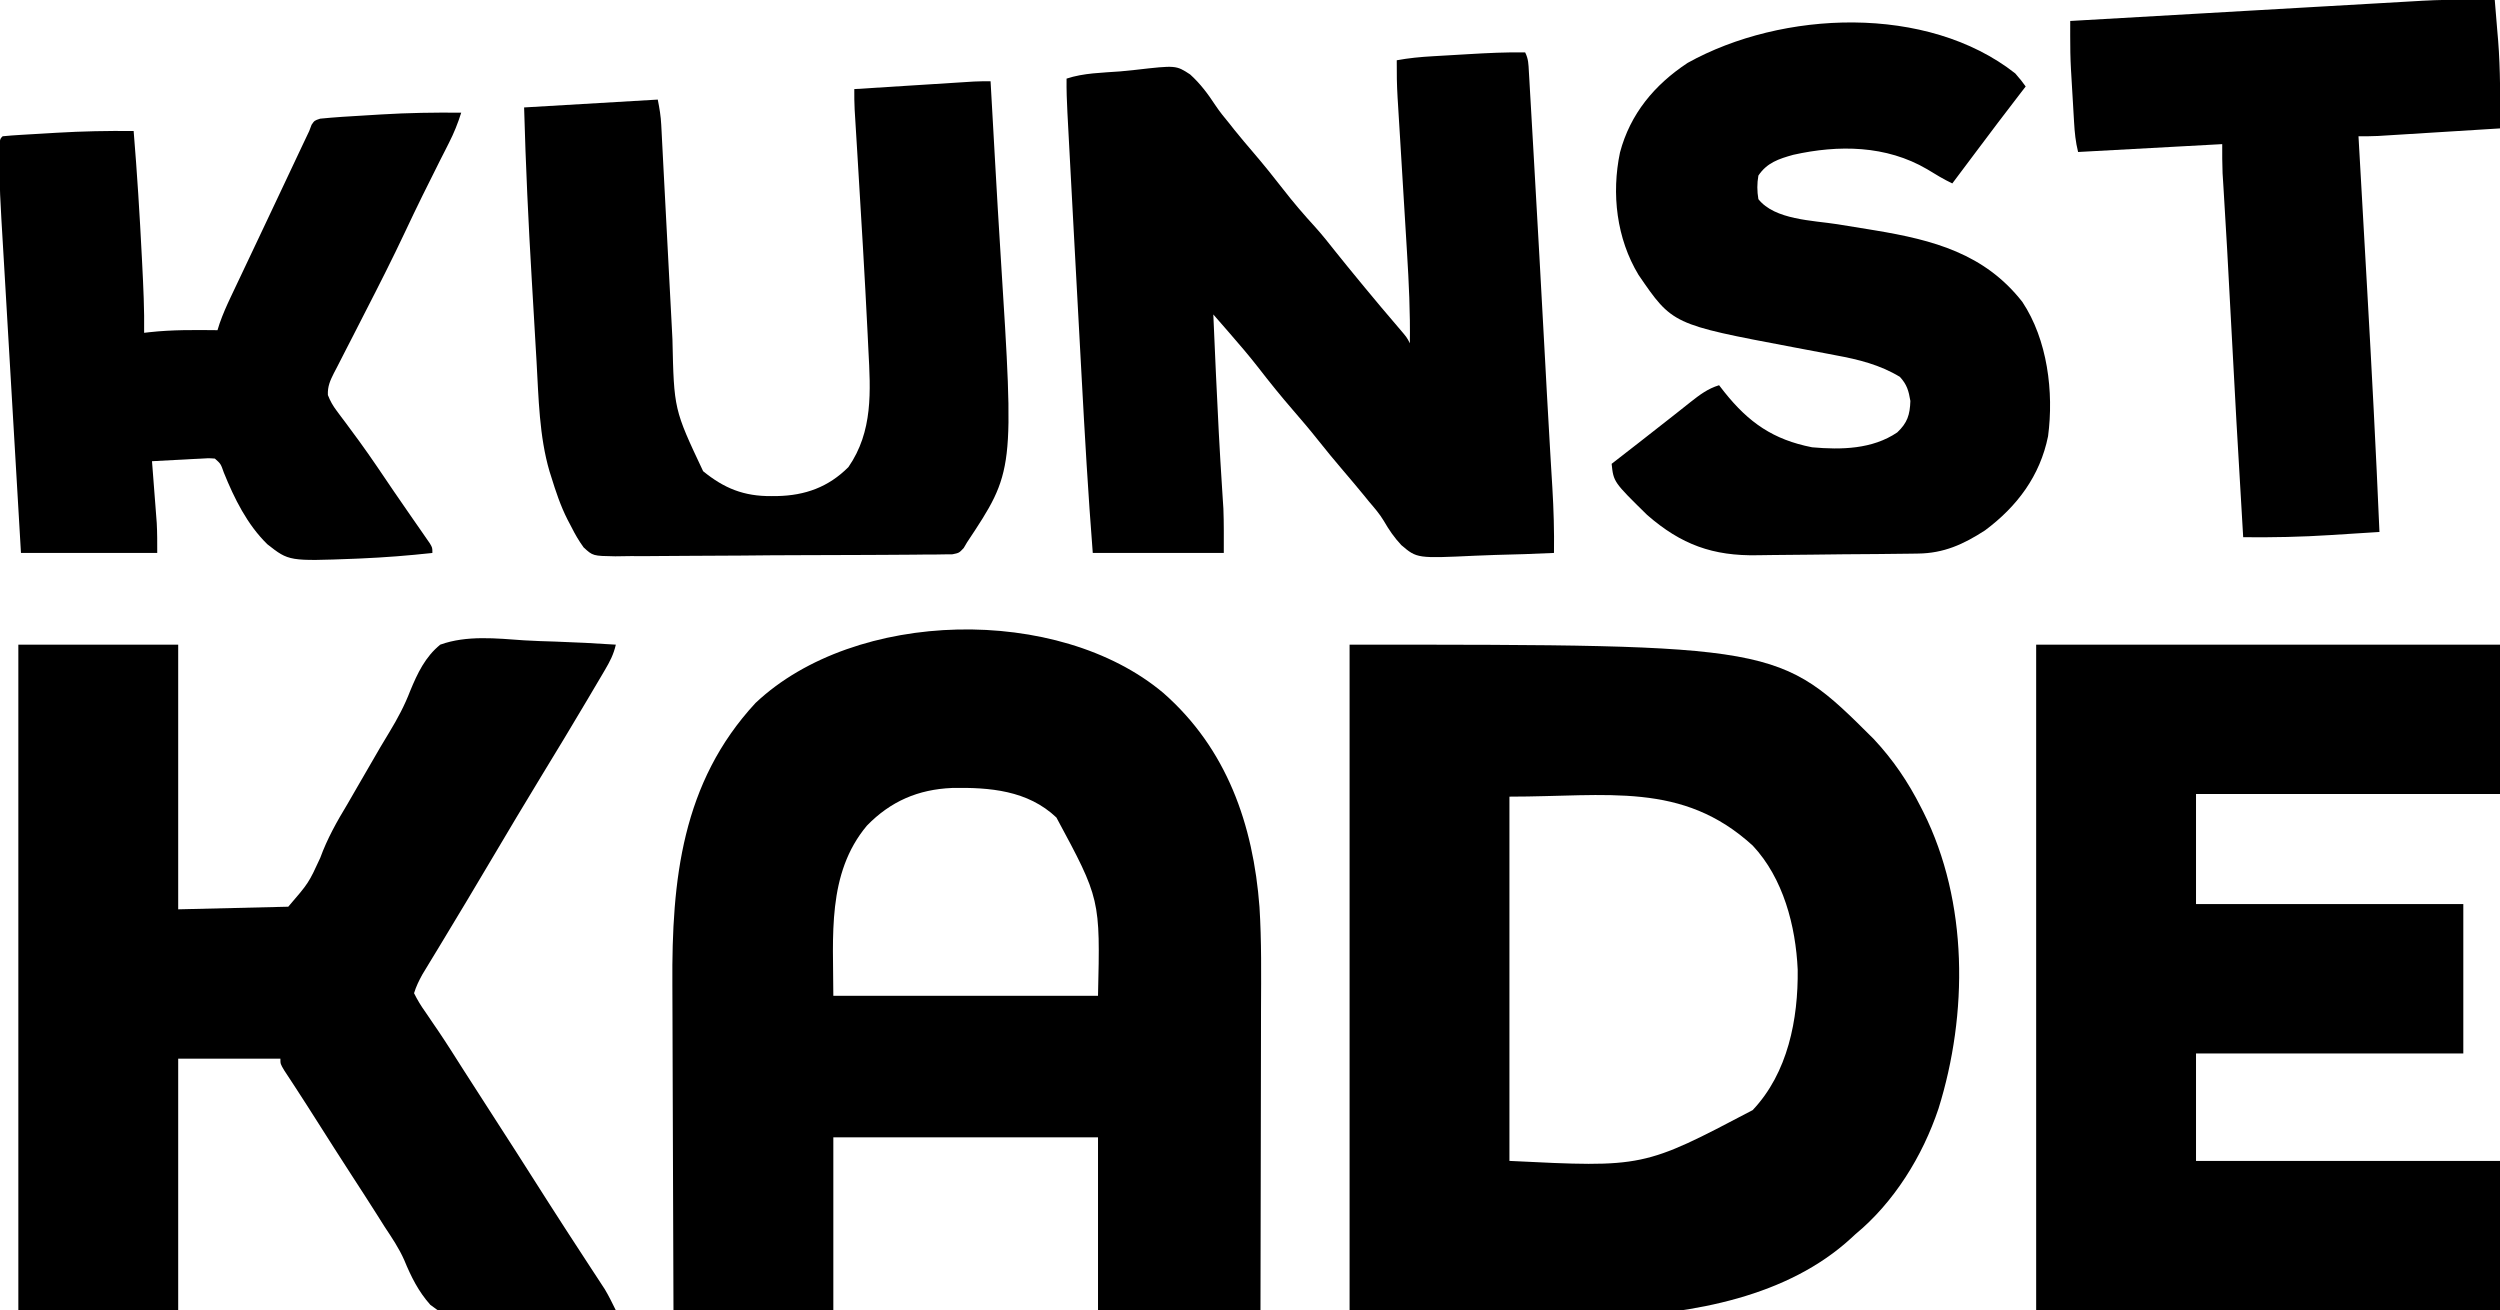
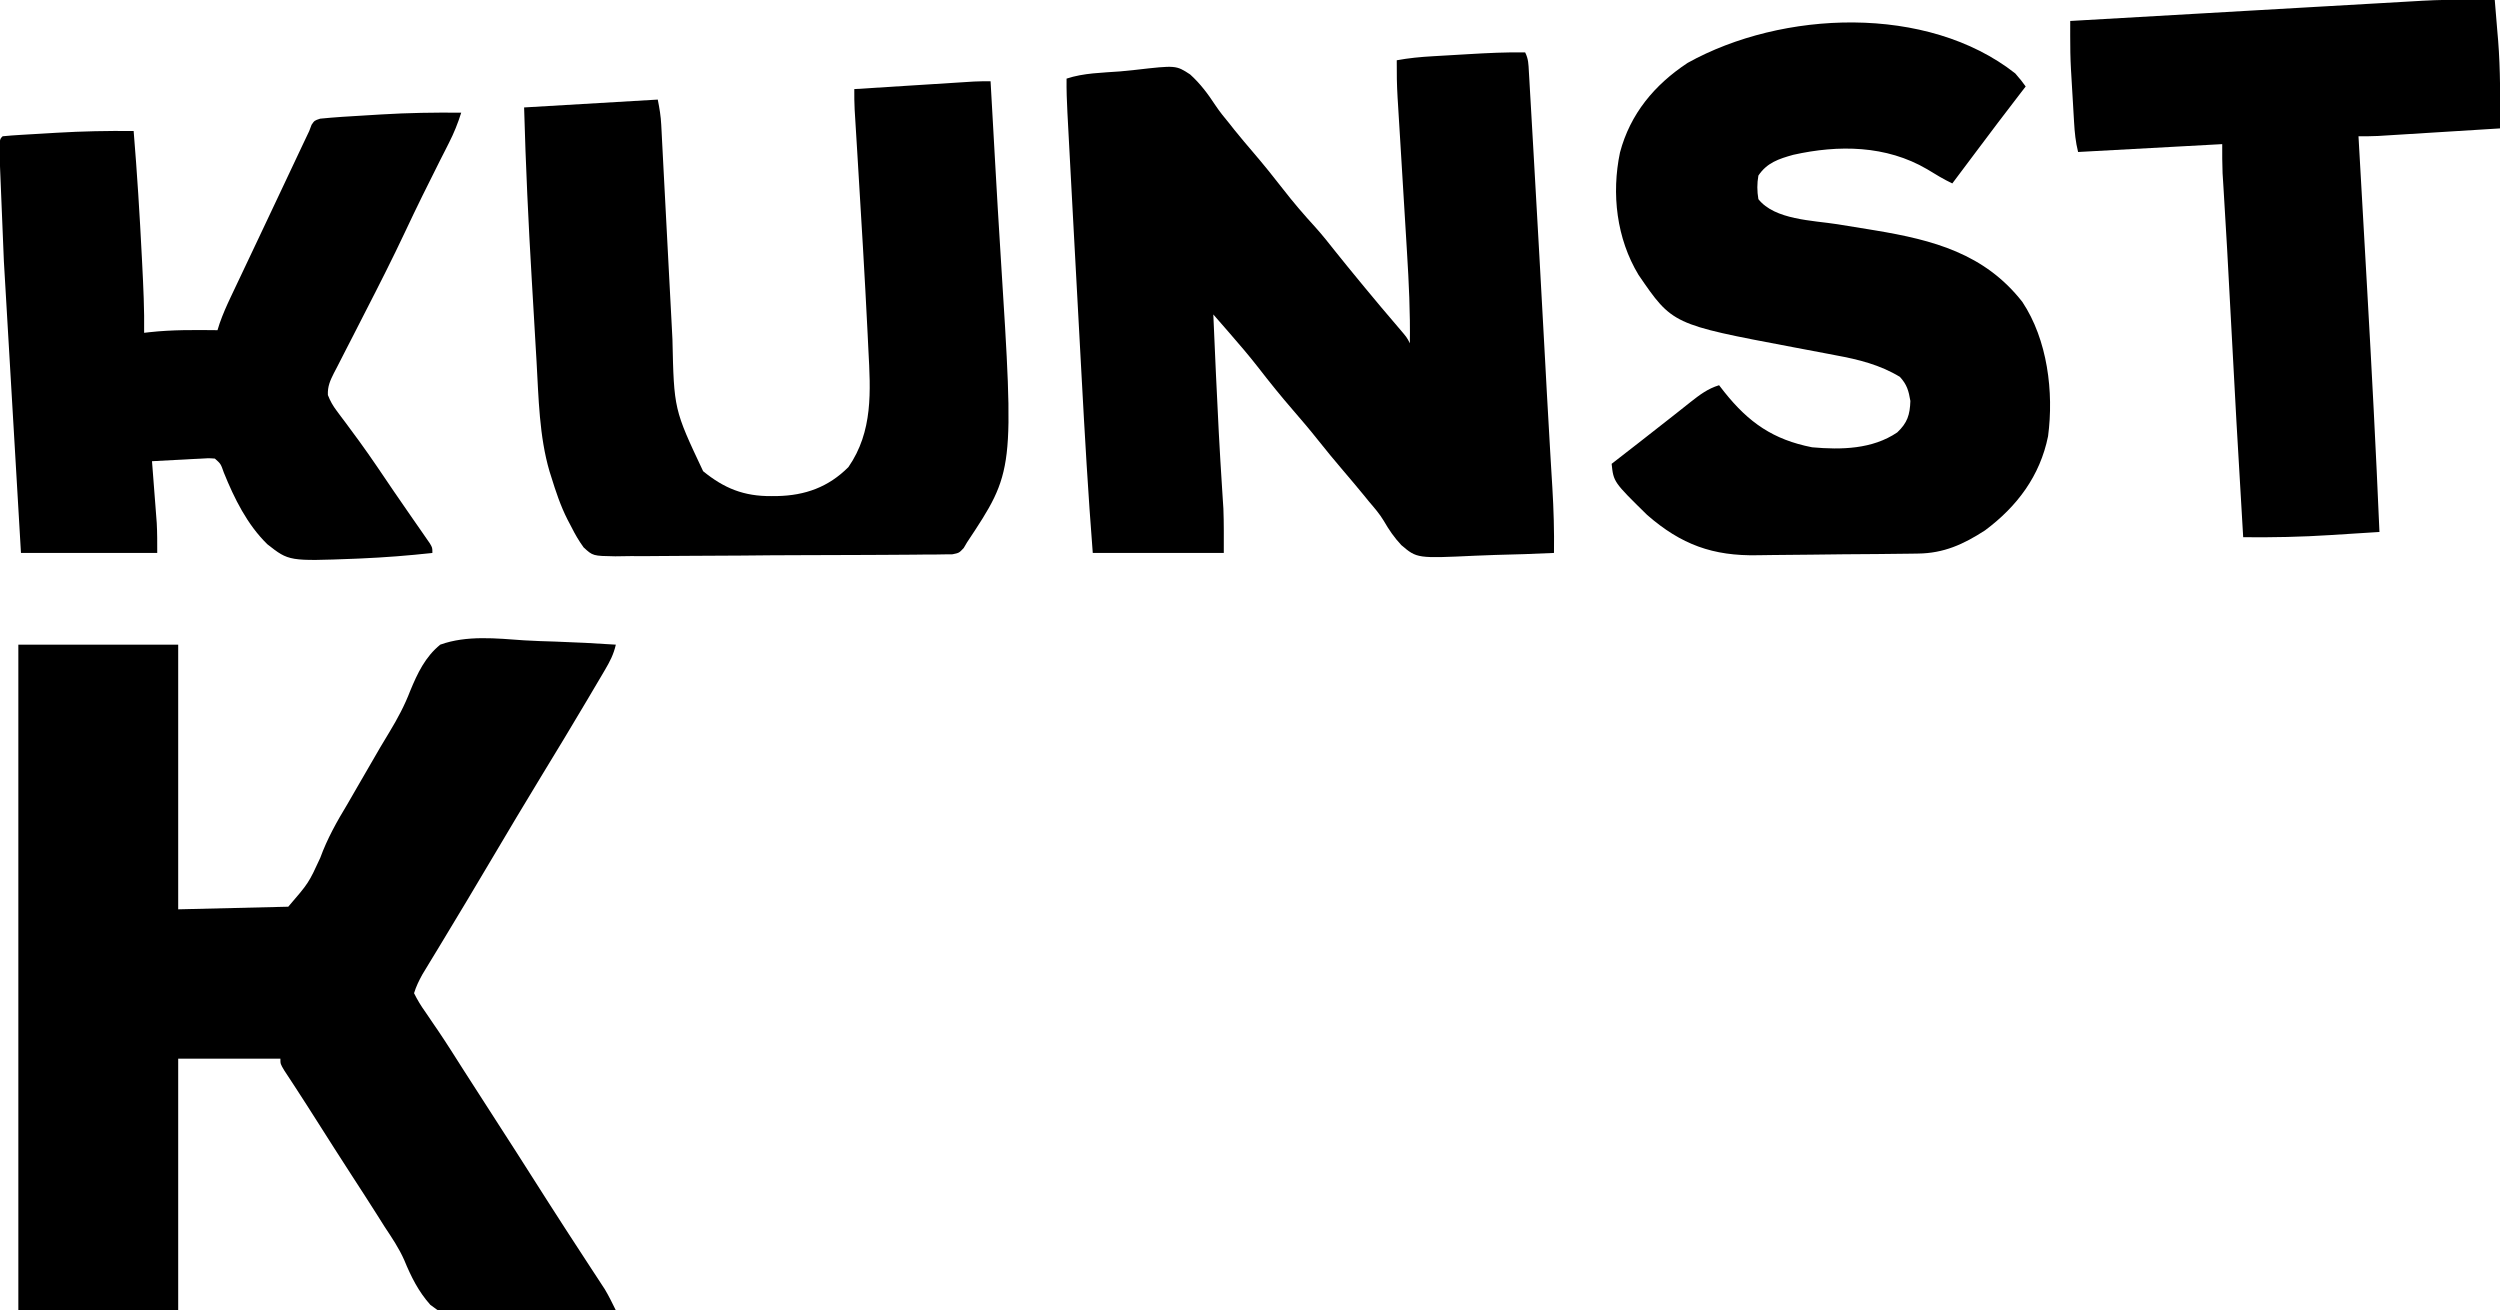
<svg xmlns="http://www.w3.org/2000/svg" version="1.1" width="954" height="500">
-   <path d="M0 0 C24.213 21.256 34.297 50.206 36.683 81.684 C37.497 94.627 37.313 107.616 37.265 120.578 C37.253 124.637 37.252 128.695 37.249 132.754 C37.243 140.399 37.227 148.045 37.207 155.69 C37.184 164.411 37.173 173.132 37.163 181.853 C37.142 199.756 37.106 217.659 37.062 235.562 C16.602 235.562 -3.857 235.562 -24.938 235.562 C-24.938 213.782 -24.938 192.002 -24.938 169.562 C-58.267 169.562 -91.597 169.562 -125.938 169.562 C-125.938 191.343 -125.938 213.123 -125.938 235.562 C-146.067 235.562 -166.197 235.562 -186.938 235.562 C-187.028 215.672 -187.102 195.781 -187.145 175.89 C-187.165 166.651 -187.193 157.413 -187.239 148.174 C-187.28 140.109 -187.305 132.043 -187.314 123.978 C-187.319 119.719 -187.331 115.461 -187.36 111.202 C-187.626 71.376 -183.773 34.19 -155.625 3.812 C-117.524 -32.147 -40.03 -33.682 0 0 Z M-113.125 50.625 C-128.468 68.933 -125.938 92.982 -125.938 115.562 C-92.608 115.562 -59.278 115.562 -24.938 115.562 C-24.071 78.612 -24.071 78.612 -40.816 47.523 C-51.75 37.142 -66.31 35.977 -80.648 36.25 C-93.6 36.805 -104.087 41.332 -113.125 50.625 Z " fill="#000000" transform="translate(443.938,264.438)" />
-   <path d="M0 0 C163.886 0 163.886 0 200 36 C207.401 43.919 213.118 52.346 218 62 C218.466 62.912 218.466 62.912 218.941 63.842 C236.14 98.194 236.008 140.936 224.734 177.043 C218.656 195.191 207.772 212.804 193 225 C192.47 225.49 191.94 225.98 191.395 226.484 C143.293 270.667 49.564 254 0 254 C0 170.18 0 86.36 0 0 Z M61 58 C61 103.87 61 149.74 61 197 C112.157 199.536 112.157 199.536 153.812 177.625 C167.259 163.439 171.227 142.896 171 124 C170.248 107.373 165.516 89.13 153.84 76.68 C126.934 52.116 98.517 58 61 58 Z " fill="#000000" transform="translate(515,246)" />
-   <path d="M0 0 C58.41 0 116.82 0 177 0 C177 18.81 177 37.62 177 57 C138.72 57 100.44 57 61 57 C61 70.86 61 84.72 61 99 C94.66 99 128.32 99 163 99 C163 117.81 163 136.62 163 156 C129.34 156 95.68 156 61 156 C61 169.53 61 183.06 61 197 C99.28 197 137.56 197 177 197 C177 215.81 177 234.62 177 254 C118.59 254 60.18 254 0 254 C0 170.18 0 86.36 0 0 Z " fill="#000000" transform="translate(777,246)" />
  <path d="M0 0 C20.13 0 40.26 0 61 0 C61 33.33 61 66.66 61 101 C74.86 100.67 88.72 100.34 103 100 C110.78 90.974 110.78 90.974 115.195 81.387 C117.891 74.004 121.506 67.584 125.562 60.875 C126.817 58.711 128.067 56.544 129.312 54.375 C139.018 37.579 139.018 37.579 141.64 33.301 C144.727 28.188 147.396 23.228 149.531 17.643 C152.332 10.885 155.237 4.703 161 0 C171.128 -3.655 182.462 -2.382 193.02 -1.648 C196.966 -1.4 200.916 -1.292 204.867 -1.172 C212.588 -0.916 220.291 -0.508 228 0 C227.166 3.709 225.72 6.462 223.781 9.75 C223.287 10.592 223.287 10.592 222.783 11.451 C221.694 13.304 220.597 15.152 219.5 17 C218.728 18.308 217.956 19.616 217.185 20.925 C211.384 30.744 205.477 40.499 199.537 50.235 C193.167 60.683 186.915 71.198 180.682 81.728 C174.362 92.405 168.004 103.057 161.566 113.664 C161.063 114.496 160.56 115.327 160.041 116.184 C159.031 117.852 158.018 119.518 157.002 121.184 C156.26 122.411 156.26 122.411 155.504 123.664 C155.069 124.38 154.634 125.097 154.186 125.834 C152.886 128.208 151.788 130.407 151 133 C152.328 135.682 153.653 137.836 155.375 140.25 C156.405 141.764 157.434 143.28 158.461 144.797 C159.028 145.624 159.595 146.451 160.179 147.303 C163.555 152.302 166.764 157.409 170 162.5 C174.521 169.576 179.053 176.644 183.625 183.688 C187.788 190.101 191.9 196.546 196 203 C200.205 209.62 204.423 216.23 208.688 222.812 C209.124 223.486 209.56 224.16 210.01 224.855 C212.338 228.448 214.676 232.034 217.02 235.617 C217.767 236.764 217.767 236.764 218.531 237.934 C219.479 239.389 220.431 240.843 221.385 242.294 C221.815 242.954 222.245 243.613 222.688 244.293 C223.063 244.866 223.438 245.438 223.824 246.028 C225.366 248.613 226.663 251.304 228 254 C219.377 254.513 210.761 254.902 202.127 255.14 C198.115 255.254 194.114 255.408 190.109 255.66 C164.341 257.235 164.341 257.235 157.219 251.928 C152.66 246.83 149.838 241.114 147.25 234.832 C145.254 230.308 142.539 226.296 139.812 222.188 C138.823 220.627 137.837 219.065 136.855 217.5 C133.703 212.52 130.499 207.573 127.289 202.63 C122.842 195.777 118.458 188.885 114.082 181.986 C111.444 177.83 108.801 173.68 106.109 169.559 C105.684 168.906 105.259 168.253 104.821 167.581 C103.71 165.88 102.593 164.182 101.477 162.484 C100 160 100 160 100 158 C87.13 158 74.26 158 61 158 C61 189.68 61 221.36 61 254 C40.87 254 20.74 254 0 254 C0 170.18 0 86.36 0 0 Z " fill="#000000" transform="translate(7,246)" />
  <path d="M0 0 C1.264 2.527 1.254 4.483 1.417 7.311 C1.484 8.439 1.552 9.568 1.621 10.73 C1.691 11.976 1.76 13.221 1.832 14.504 C1.947 16.467 1.947 16.467 2.064 18.469 C2.275 22.077 2.48 25.685 2.684 29.293 C2.856 32.33 3.032 35.366 3.207 38.402 C4.73 64.735 6.179 91.072 7.605 117.41 C7.644 118.126 7.682 118.842 7.722 119.579 C7.914 123.123 8.106 126.666 8.297 130.21 C8.698 137.632 9.118 145.052 9.562 152.472 C9.655 154.055 9.749 155.638 9.842 157.22 C10.019 160.202 10.2 163.184 10.384 166.166 C10.882 174.453 11.113 182.698 11 191 C3.531 191.357 -3.936 191.601 -11.412 191.769 C-13.95 191.839 -16.487 191.934 -19.023 192.056 C-41.266 193.097 -41.266 193.097 -47.252 188.017 C-49.924 185.18 -52.018 182.12 -53.954 178.747 C-55.549 176.083 -57.548 173.792 -59.562 171.438 C-60.63 170.123 -60.63 170.123 -61.719 168.781 C-64.298 165.636 -66.926 162.535 -69.562 159.438 C-72.749 155.691 -75.888 151.922 -78.938 148.062 C-82.128 144.032 -85.448 140.135 -88.812 136.25 C-93.265 131.105 -97.518 125.845 -101.675 120.459 C-105.255 115.862 -109.015 111.445 -112.848 107.059 C-113.443 106.375 -114.038 105.691 -114.651 104.987 C-116.099 103.323 -117.549 101.661 -119 100 C-118.713 106.625 -118.42 113.25 -118.125 119.875 C-118.081 120.866 -118.037 121.858 -117.991 122.879 C-117.332 137.594 -116.572 152.299 -115.61 166.998 C-115.53 168.266 -115.45 169.533 -115.367 170.84 C-115.296 171.916 -115.225 172.992 -115.152 174.101 C-114.933 179.73 -115 185.367 -115 191 C-131.5 191 -148 191 -165 191 C-166.773 168.469 -168.061 145.926 -169.276 123.359 C-169.494 119.331 -169.713 115.304 -169.932 111.276 C-170.578 99.41 -171.218 87.544 -171.856 75.678 C-172.036 72.326 -172.217 68.975 -172.398 65.624 C-172.808 58.021 -173.215 50.418 -173.62 42.815 C-173.747 40.415 -173.875 38.015 -174.004 35.615 C-174.177 32.362 -174.349 29.109 -174.52 25.855 C-174.569 24.929 -174.619 24.002 -174.67 23.047 C-174.896 18.692 -175.055 14.363 -175 10 C-168.496 7.832 -161.344 7.769 -154.543 7.246 C-152.613 7.083 -150.685 6.891 -148.76 6.668 C-133.232 4.892 -133.232 4.892 -127.856 8.398 C-124.01 11.866 -121.028 15.86 -118.203 20.18 C-116.585 22.628 -114.746 24.867 -112.875 27.125 C-112.26 27.906 -111.645 28.687 -111.012 29.492 C-108.629 32.462 -106.161 35.356 -103.688 38.25 C-99.795 42.807 -96.046 47.451 -92.375 52.188 C-88.477 57.213 -84.396 61.979 -80.094 66.668 C-77.378 69.693 -74.87 72.857 -72.352 76.047 C-69.336 79.834 -66.265 83.575 -63.188 87.312 C-62.589 88.04 -61.99 88.767 -61.374 89.516 C-57.061 94.742 -52.705 99.928 -48.288 105.066 C-45.106 108.788 -45.106 108.788 -44 111 C-43.827 99.362 -44.371 87.835 -45.094 76.223 C-45.206 74.358 -45.318 72.492 -45.43 70.627 C-45.722 65.762 -46.019 60.898 -46.318 56.034 C-46.797 48.226 -47.269 40.418 -47.739 32.61 C-47.903 29.901 -48.07 27.191 -48.238 24.481 C-48.339 22.812 -48.44 21.142 -48.541 19.473 C-48.611 18.359 -48.611 18.359 -48.683 17.223 C-48.966 12.473 -49.039 7.758 -49 3 C-44.438 2.155 -39.918 1.726 -35.293 1.465 C-34.568 1.422 -33.843 1.379 -33.097 1.335 C-31.57 1.245 -30.043 1.157 -28.515 1.07 C-26.205 0.938 -23.894 0.801 -21.584 0.662 C-14.384 0.239 -7.215 -0.123 0 0 Z " fill="#000000" transform="translate(582,20)" />
  <path d="M0 0 C2.387 2.777 2.387 2.777 4 5 C3.383 5.799 2.765 6.598 2.129 7.422 C-3.643 14.902 -9.345 22.431 -15 30 C-16.687 32.251 -18.375 34.5 -20.062 36.75 C-20.817 37.755 -21.571 38.761 -22.348 39.797 C-22.893 40.524 -23.438 41.251 -24 42 C-27.354 40.403 -30.46 38.504 -33.625 36.562 C-49.222 27.425 -67.41 27.208 -84.699 31.078 C-90.198 32.614 -94.727 34.09 -98 39 C-98.537 42.068 -98.518 44.929 -98 48 C-91.754 55.911 -77.235 56.095 -67.886 57.562 C-63.859 58.196 -59.836 58.859 -55.812 59.523 C-55.034 59.652 -54.255 59.781 -53.452 59.913 C-31.349 63.586 -11.707 68.748 2.723 87.203 C12.336 101.66 14.774 121.636 12.539 138.473 C9.475 153.594 0.754 165.258 -11.527 174.398 C-19.768 179.736 -27.258 183.127 -37.073 183.24 C-37.896 183.253 -38.72 183.266 -39.568 183.28 C-48.217 183.407 -56.868 183.463 -65.518 183.515 C-69.608 183.542 -73.697 183.59 -77.787 183.658 C-82.745 183.741 -87.701 183.783 -92.659 183.798 C-94.535 183.81 -96.412 183.836 -98.288 183.876 C-115.299 184.225 -127.441 179.856 -140.453 168.5 C-153.267 155.922 -153.267 155.922 -154 149 C-153.549 148.649 -153.098 148.298 -152.633 147.937 C-151.26 146.869 -149.886 145.8 -148.512 144.731 C-146.906 143.483 -145.3 142.235 -143.693 140.987 C-139.438 137.684 -135.195 134.368 -130.973 131.023 C-130.17 130.391 -129.367 129.758 -128.541 129.106 C-126.999 127.89 -125.462 126.67 -123.928 125.445 C-120.421 122.686 -117.333 120.328 -113 119 C-112.334 119.857 -111.667 120.714 -110.98 121.598 C-101.664 133.278 -92.326 139.775 -77.5 142.688 C-66.42 143.677 -54.52 143.467 -45 137 C-41.124 133.323 -40.183 130.311 -40 125 C-40.665 121.074 -41.303 118.762 -44 115.812 C-51.604 111.219 -59.725 109.186 -68.387 107.598 C-69.977 107.291 -69.977 107.291 -71.599 106.978 C-76.082 106.114 -80.569 105.273 -85.055 104.43 C-130.823 95.785 -130.823 95.785 -143.75 76.875 C-152.124 63.015 -154.109 45.907 -150.812 30.188 C-146.903 15.452 -137.678 4.371 -125 -4 C-88.929 -24.063 -33.582 -26.415 0 0 Z " fill="#000000" transform="translate(769,28)" />
  <path d="M0 0 C0.031 0.551 0.062 1.101 0.094 1.669 C0.432 7.692 0.771 13.714 1.111 19.737 C1.314 23.332 1.515 26.928 1.716 30.524 C2.396 42.625 3.098 54.724 3.867 66.82 C9.054 148.772 9.054 148.772 -9 176 C-9.611 177.04 -9.611 177.04 -10.235 178.1 C-12 180 -12 180 -14.552 180.52 C-16.094 180.534 -16.094 180.534 -17.667 180.548 C-18.847 180.568 -20.027 180.588 -21.244 180.609 C-23.189 180.611 -23.189 180.611 -25.173 180.613 C-26.551 180.628 -27.929 180.645 -29.308 180.663 C-33.054 180.707 -36.799 180.725 -40.546 180.735 C-42.887 180.742 -45.228 180.755 -47.57 180.769 C-55.741 180.818 -63.912 180.844 -72.083 180.851 C-79.695 180.858 -87.305 180.918 -94.917 181.002 C-101.454 181.071 -107.992 181.102 -114.53 181.104 C-118.433 181.105 -122.336 181.123 -126.239 181.18 C-129.914 181.232 -133.586 181.236 -137.261 181.204 C-139.245 181.199 -141.23 181.243 -143.214 181.289 C-151.755 181.149 -151.755 181.149 -155.306 177.871 C-157.138 175.316 -158.607 172.816 -160 170 C-160.467 169.114 -160.933 168.228 -161.414 167.314 C-164.103 162.037 -165.942 156.457 -167.688 150.812 C-167.89 150.179 -168.093 149.545 -168.301 148.892 C-172.239 135.456 -172.462 120.834 -173.254 106.934 C-173.36 105.125 -173.467 103.316 -173.574 101.508 C-173.797 97.732 -174.016 93.956 -174.232 90.18 C-174.504 85.44 -174.783 80.701 -175.066 75.962 C-176.372 53.976 -177.401 32.018 -178 10 C-152.755 8.515 -152.755 8.515 -127 7 C-126.323 10.387 -125.845 13.216 -125.672 16.594 C-125.625 17.486 -125.577 18.379 -125.528 19.298 C-125.48 20.265 -125.433 21.232 -125.383 22.228 C-125.329 23.256 -125.276 24.285 -125.22 25.344 C-125.104 27.576 -124.988 29.809 -124.875 32.041 C-124.693 35.587 -124.506 39.133 -124.318 42.679 C-123.781 52.76 -123.251 62.842 -122.735 72.925 C-122.419 79.098 -122.092 85.269 -121.759 91.441 C-121.634 93.78 -121.514 96.12 -121.398 98.46 C-120.811 125.23 -120.811 125.23 -109.688 148.812 C-101.648 155.356 -94.123 158.394 -83.688 158.312 C-82.941 158.308 -82.194 158.303 -81.424 158.298 C-70.729 158.072 -61.887 154.887 -54.25 147.25 C-44.811 133.616 -45.781 118.274 -46.625 102.438 C-46.719 100.488 -46.813 98.538 -46.906 96.588 C-47.987 74.48 -49.338 52.383 -50.678 30.289 C-50.766 28.834 -50.854 27.379 -50.942 25.925 C-51.107 23.203 -51.273 20.481 -51.441 17.759 C-51.515 16.545 -51.589 15.331 -51.665 14.08 C-51.73 13.022 -51.795 11.964 -51.862 10.873 C-51.988 8.243 -52.026 5.633 -52 3 C-45.237 2.571 -38.475 2.144 -31.712 1.718 C-29.411 1.573 -27.11 1.428 -24.81 1.282 C-21.503 1.072 -18.197 0.864 -14.891 0.656 C-13.347 0.558 -13.347 0.558 -11.772 0.457 C-10.811 0.397 -9.85 0.337 -8.86 0.275 C-7.595 0.195 -7.595 0.195 -6.303 0.114 C-4.204 0.01 -2.101 0 0 0 Z " fill="#000000" transform="translate(378,31)" />
-   <path d="M0 0 C-1.268 4.046 -2.765 7.759 -4.688 11.535 C-5.216 12.581 -5.745 13.628 -6.29 14.706 C-6.854 15.813 -7.419 16.921 -8 18.062 C-12.583 27.138 -17.085 36.24 -21.4 45.446 C-26.229 55.709 -31.359 65.826 -36.546 75.911 C-38.155 79.042 -39.752 82.177 -41.349 85.313 C-42.169 86.918 -42.995 88.521 -43.824 90.121 C-45.043 92.474 -46.244 94.835 -47.441 97.199 C-47.815 97.911 -48.189 98.622 -48.574 99.355 C-50.035 102.274 -51.024 104.456 -50.878 107.753 C-49.977 110.058 -49.002 111.782 -47.516 113.758 C-46.999 114.456 -46.483 115.154 -45.951 115.873 C-45.39 116.616 -44.828 117.359 -44.25 118.125 C-43.055 119.742 -41.863 121.361 -40.672 122.98 C-39.754 124.226 -39.754 124.226 -38.818 125.498 C-34.286 131.735 -30.011 138.154 -25.682 144.534 C-23.898 147.149 -22.098 149.751 -20.293 152.352 C-19.69 153.224 -19.086 154.096 -18.465 154.994 C-17.3 156.677 -16.133 158.357 -14.961 160.035 C-14.441 160.788 -13.922 161.541 -13.387 162.316 C-12.925 162.981 -12.463 163.646 -11.987 164.33 C-11 166 -11 166 -11 168 C-20.169 169.025 -29.345 169.729 -38.562 170.125 C-39.232 170.154 -39.901 170.183 -40.591 170.212 C-65.74 171.166 -65.74 171.166 -73.972 164.695 C-81.672 157.183 -86.586 147.224 -90.582 137.348 C-91.755 133.994 -91.755 133.994 -94 132 C-96.528 131.815 -96.528 131.815 -99.445 132.023 C-100.522 132.075 -101.598 132.127 -102.707 132.18 C-103.835 132.244 -104.963 132.309 -106.125 132.375 C-107.261 132.432 -108.396 132.488 -109.566 132.547 C-112.378 132.689 -115.189 132.84 -118 133 C-117.939 133.776 -117.879 134.552 -117.816 135.352 C-117.541 138.901 -117.271 142.45 -117 146 C-116.905 147.221 -116.809 148.441 -116.711 149.699 C-116.621 150.892 -116.53 152.084 -116.438 153.312 C-116.354 154.402 -116.27 155.491 -116.184 156.613 C-115.978 160.404 -116 164.204 -116 168 C-133.16 168 -150.32 168 -168 168 C-169.049 150.205 -170.093 132.41 -171.129 114.614 C-171.61 106.35 -172.094 98.085 -172.582 89.821 C-173.008 82.608 -173.43 75.396 -173.848 68.183 C-174.068 64.372 -174.291 60.562 -174.518 56.751 C-176.149 29.39 -176.149 29.39 -176.172 17.546 C-176.174 16.772 -176.175 15.997 -176.177 15.199 C-176.133 10.133 -176.133 10.133 -175 9 C-172.68 8.769 -170.354 8.604 -168.027 8.465 C-166.954 8.4 -166.954 8.4 -165.86 8.335 C-164.332 8.244 -162.805 8.156 -161.277 8.07 C-158.999 7.941 -156.721 7.802 -154.443 7.662 C-144.618 7.08 -134.841 6.887 -125 7 C-123.681 23.009 -122.681 39.021 -121.875 55.062 C-121.831 55.929 -121.786 56.795 -121.741 57.687 C-121.295 66.464 -120.874 75.209 -121 84 C-120.329 83.923 -119.659 83.846 -118.968 83.767 C-110.312 82.805 -101.694 82.908 -93 83 C-92.734 82.149 -92.468 81.299 -92.194 80.422 C-90.964 76.898 -89.501 73.614 -87.902 70.242 C-87.596 69.593 -87.289 68.944 -86.974 68.275 C-85.965 66.14 -84.951 64.008 -83.938 61.875 C-83.23 60.38 -82.523 58.885 -81.816 57.39 C-80.324 54.235 -78.83 51.081 -77.334 47.928 C-74.96 42.918 -72.594 37.905 -70.23 32.891 C-63.922 19.512 -63.922 19.512 -61.352 14.07 C-61.041 13.411 -60.73 12.752 -60.41 12.074 C-59.61 10.381 -58.805 8.69 -58 7 C-57.704 6.215 -57.408 5.43 -57.103 4.621 C-56 3 -56 3 -53.833 2.283 C-48.241 1.724 -42.64 1.393 -37.03 1.07 C-34.798 0.94 -32.567 0.802 -30.336 0.662 C-20.214 0.054 -10.139 -0.108 0 0 Z " fill="#000000" transform="translate(176,43)" />
+   <path d="M0 0 C-1.268 4.046 -2.765 7.759 -4.688 11.535 C-5.216 12.581 -5.745 13.628 -6.29 14.706 C-6.854 15.813 -7.419 16.921 -8 18.062 C-12.583 27.138 -17.085 36.24 -21.4 45.446 C-26.229 55.709 -31.359 65.826 -36.546 75.911 C-38.155 79.042 -39.752 82.177 -41.349 85.313 C-42.169 86.918 -42.995 88.521 -43.824 90.121 C-45.043 92.474 -46.244 94.835 -47.441 97.199 C-47.815 97.911 -48.189 98.622 -48.574 99.355 C-50.035 102.274 -51.024 104.456 -50.878 107.753 C-49.977 110.058 -49.002 111.782 -47.516 113.758 C-46.999 114.456 -46.483 115.154 -45.951 115.873 C-45.39 116.616 -44.828 117.359 -44.25 118.125 C-43.055 119.742 -41.863 121.361 -40.672 122.98 C-39.754 124.226 -39.754 124.226 -38.818 125.498 C-34.286 131.735 -30.011 138.154 -25.682 144.534 C-23.898 147.149 -22.098 149.751 -20.293 152.352 C-19.69 153.224 -19.086 154.096 -18.465 154.994 C-17.3 156.677 -16.133 158.357 -14.961 160.035 C-14.441 160.788 -13.922 161.541 -13.387 162.316 C-12.925 162.981 -12.463 163.646 -11.987 164.33 C-11 166 -11 166 -11 168 C-20.169 169.025 -29.345 169.729 -38.562 170.125 C-39.232 170.154 -39.901 170.183 -40.591 170.212 C-65.74 171.166 -65.74 171.166 -73.972 164.695 C-81.672 157.183 -86.586 147.224 -90.582 137.348 C-91.755 133.994 -91.755 133.994 -94 132 C-96.528 131.815 -96.528 131.815 -99.445 132.023 C-100.522 132.075 -101.598 132.127 -102.707 132.18 C-103.835 132.244 -104.963 132.309 -106.125 132.375 C-107.261 132.432 -108.396 132.488 -109.566 132.547 C-112.378 132.689 -115.189 132.84 -118 133 C-117.939 133.776 -117.879 134.552 -117.816 135.352 C-117.541 138.901 -117.271 142.45 -117 146 C-116.905 147.221 -116.809 148.441 -116.711 149.699 C-116.621 150.892 -116.53 152.084 -116.438 153.312 C-116.354 154.402 -116.27 155.491 -116.184 156.613 C-115.978 160.404 -116 164.204 -116 168 C-133.16 168 -150.32 168 -168 168 C-169.049 150.205 -170.093 132.41 -171.129 114.614 C-171.61 106.35 -172.094 98.085 -172.582 89.821 C-173.008 82.608 -173.43 75.396 -173.848 68.183 C-174.068 64.372 -174.291 60.562 -174.518 56.751 C-176.174 16.772 -176.175 15.997 -176.177 15.199 C-176.133 10.133 -176.133 10.133 -175 9 C-172.68 8.769 -170.354 8.604 -168.027 8.465 C-166.954 8.4 -166.954 8.4 -165.86 8.335 C-164.332 8.244 -162.805 8.156 -161.277 8.07 C-158.999 7.941 -156.721 7.802 -154.443 7.662 C-144.618 7.08 -134.841 6.887 -125 7 C-123.681 23.009 -122.681 39.021 -121.875 55.062 C-121.831 55.929 -121.786 56.795 -121.741 57.687 C-121.295 66.464 -120.874 75.209 -121 84 C-120.329 83.923 -119.659 83.846 -118.968 83.767 C-110.312 82.805 -101.694 82.908 -93 83 C-92.734 82.149 -92.468 81.299 -92.194 80.422 C-90.964 76.898 -89.501 73.614 -87.902 70.242 C-87.596 69.593 -87.289 68.944 -86.974 68.275 C-85.965 66.14 -84.951 64.008 -83.938 61.875 C-83.23 60.38 -82.523 58.885 -81.816 57.39 C-80.324 54.235 -78.83 51.081 -77.334 47.928 C-74.96 42.918 -72.594 37.905 -70.23 32.891 C-63.922 19.512 -63.922 19.512 -61.352 14.07 C-61.041 13.411 -60.73 12.752 -60.41 12.074 C-59.61 10.381 -58.805 8.69 -58 7 C-57.704 6.215 -57.408 5.43 -57.103 4.621 C-56 3 -56 3 -53.833 2.283 C-48.241 1.724 -42.64 1.393 -37.03 1.07 C-34.798 0.94 -32.567 0.802 -30.336 0.662 C-20.214 0.054 -10.139 -0.108 0 0 Z " fill="#000000" transform="translate(176,43)" />
  <path d="M0 0 C0.968 0.005 1.936 0.009 2.934 0.014 C5.247 0.025 7.561 0.041 9.875 0.062 C10.223 4.103 10.551 8.145 10.875 12.188 C11.018 13.843 11.018 13.843 11.164 15.531 C12.043 26.708 11.975 37.858 11.875 49.062 C4.988 49.492 -1.898 49.919 -8.785 50.344 C-11.128 50.489 -13.47 50.635 -15.813 50.781 C-19.181 50.991 -22.55 51.199 -25.918 51.406 C-26.964 51.472 -28.01 51.537 -29.088 51.605 C-30.068 51.665 -31.049 51.725 -32.059 51.787 C-32.919 51.84 -33.778 51.894 -34.663 51.949 C-37.154 52.064 -39.632 52.082 -42.125 52.062 C-42.054 53.305 -41.984 54.548 -41.911 55.829 C-41.232 67.764 -40.556 79.7 -39.882 91.636 C-39.536 97.767 -39.189 103.897 -38.839 110.028 C-37.074 141.032 -35.446 172.036 -34.125 203.062 C-35.167 203.128 -36.21 203.194 -37.284 203.261 C-37.954 203.304 -38.625 203.346 -39.316 203.39 C-40.782 203.482 -42.248 203.574 -43.714 203.666 C-46.716 203.855 -49.718 204.044 -52.719 204.239 C-63.868 204.961 -74.954 205.181 -86.125 205.062 C-87.89 175.796 -89.547 146.527 -91.063 117.247 C-91.829 102.478 -92.638 87.713 -93.567 72.953 C-93.679 71.133 -93.679 71.133 -93.793 69.277 C-93.858 68.258 -93.922 67.238 -93.989 66.187 C-94.15 62.482 -94.125 58.771 -94.125 55.062 C-112.275 56.053 -130.425 57.042 -149.125 58.062 C-150.088 54.209 -150.438 50.594 -150.66 46.656 C-150.703 45.936 -150.746 45.215 -150.79 44.473 C-150.88 42.946 -150.969 41.42 -151.055 39.894 C-151.185 37.598 -151.324 35.303 -151.463 33.008 C-151.55 31.516 -151.637 30.023 -151.723 28.531 C-151.784 27.527 -151.784 27.527 -151.846 26.503 C-152.08 22.261 -152.143 18.036 -152.135 13.786 C-152.134 12.712 -152.132 11.639 -152.131 10.532 C-152.129 9.717 -152.127 8.902 -152.125 8.062 C-136.529 7.167 -120.933 6.271 -105.337 5.376 C-98.094 4.96 -90.85 4.545 -83.607 4.129 C-77.285 3.766 -70.963 3.403 -64.641 3.04 C-61.301 2.848 -57.962 2.656 -54.622 2.465 C-47.481 2.054 -40.339 1.645 -33.198 1.238 C-30.329 1.074 -27.46 0.909 -24.591 0.743 C-22.98 0.651 -21.369 0.559 -19.758 0.467 C-19.063 0.426 -18.368 0.385 -17.653 0.344 C-11.765 0.011 -5.895 -0.055 0 0 Z " fill="#000000" transform="translate(942.125,-0.062)" />
</svg>